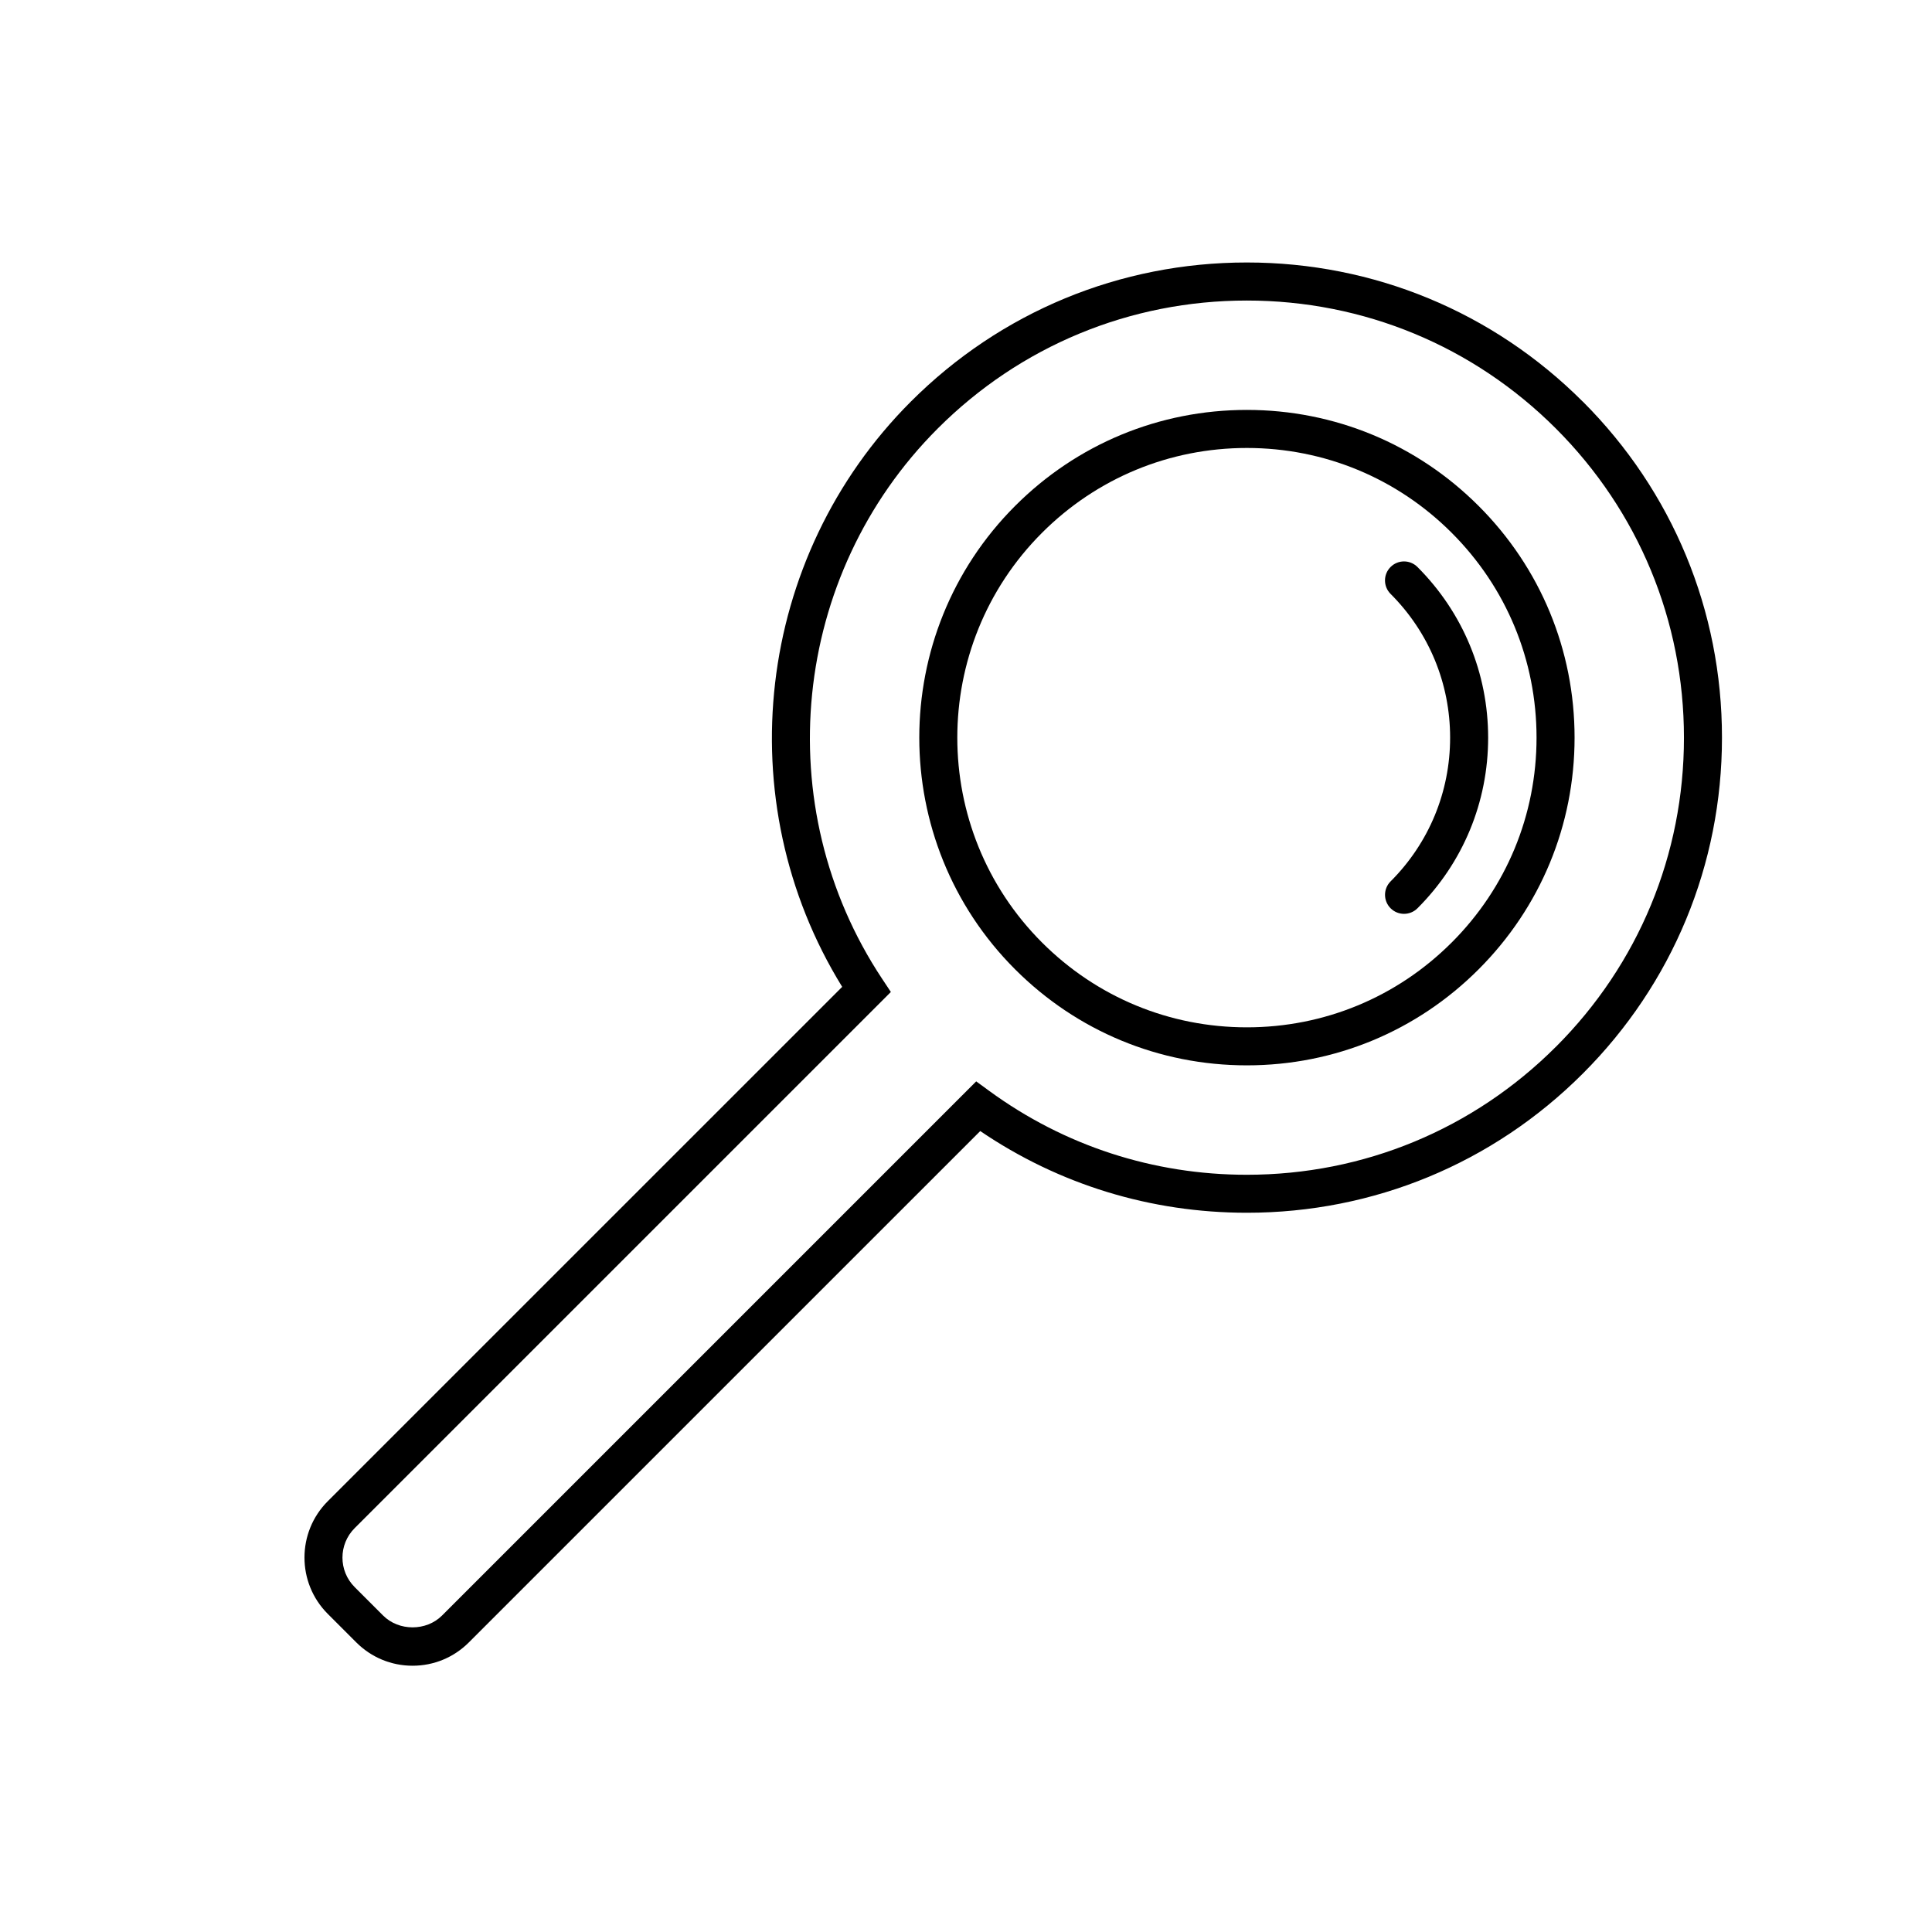
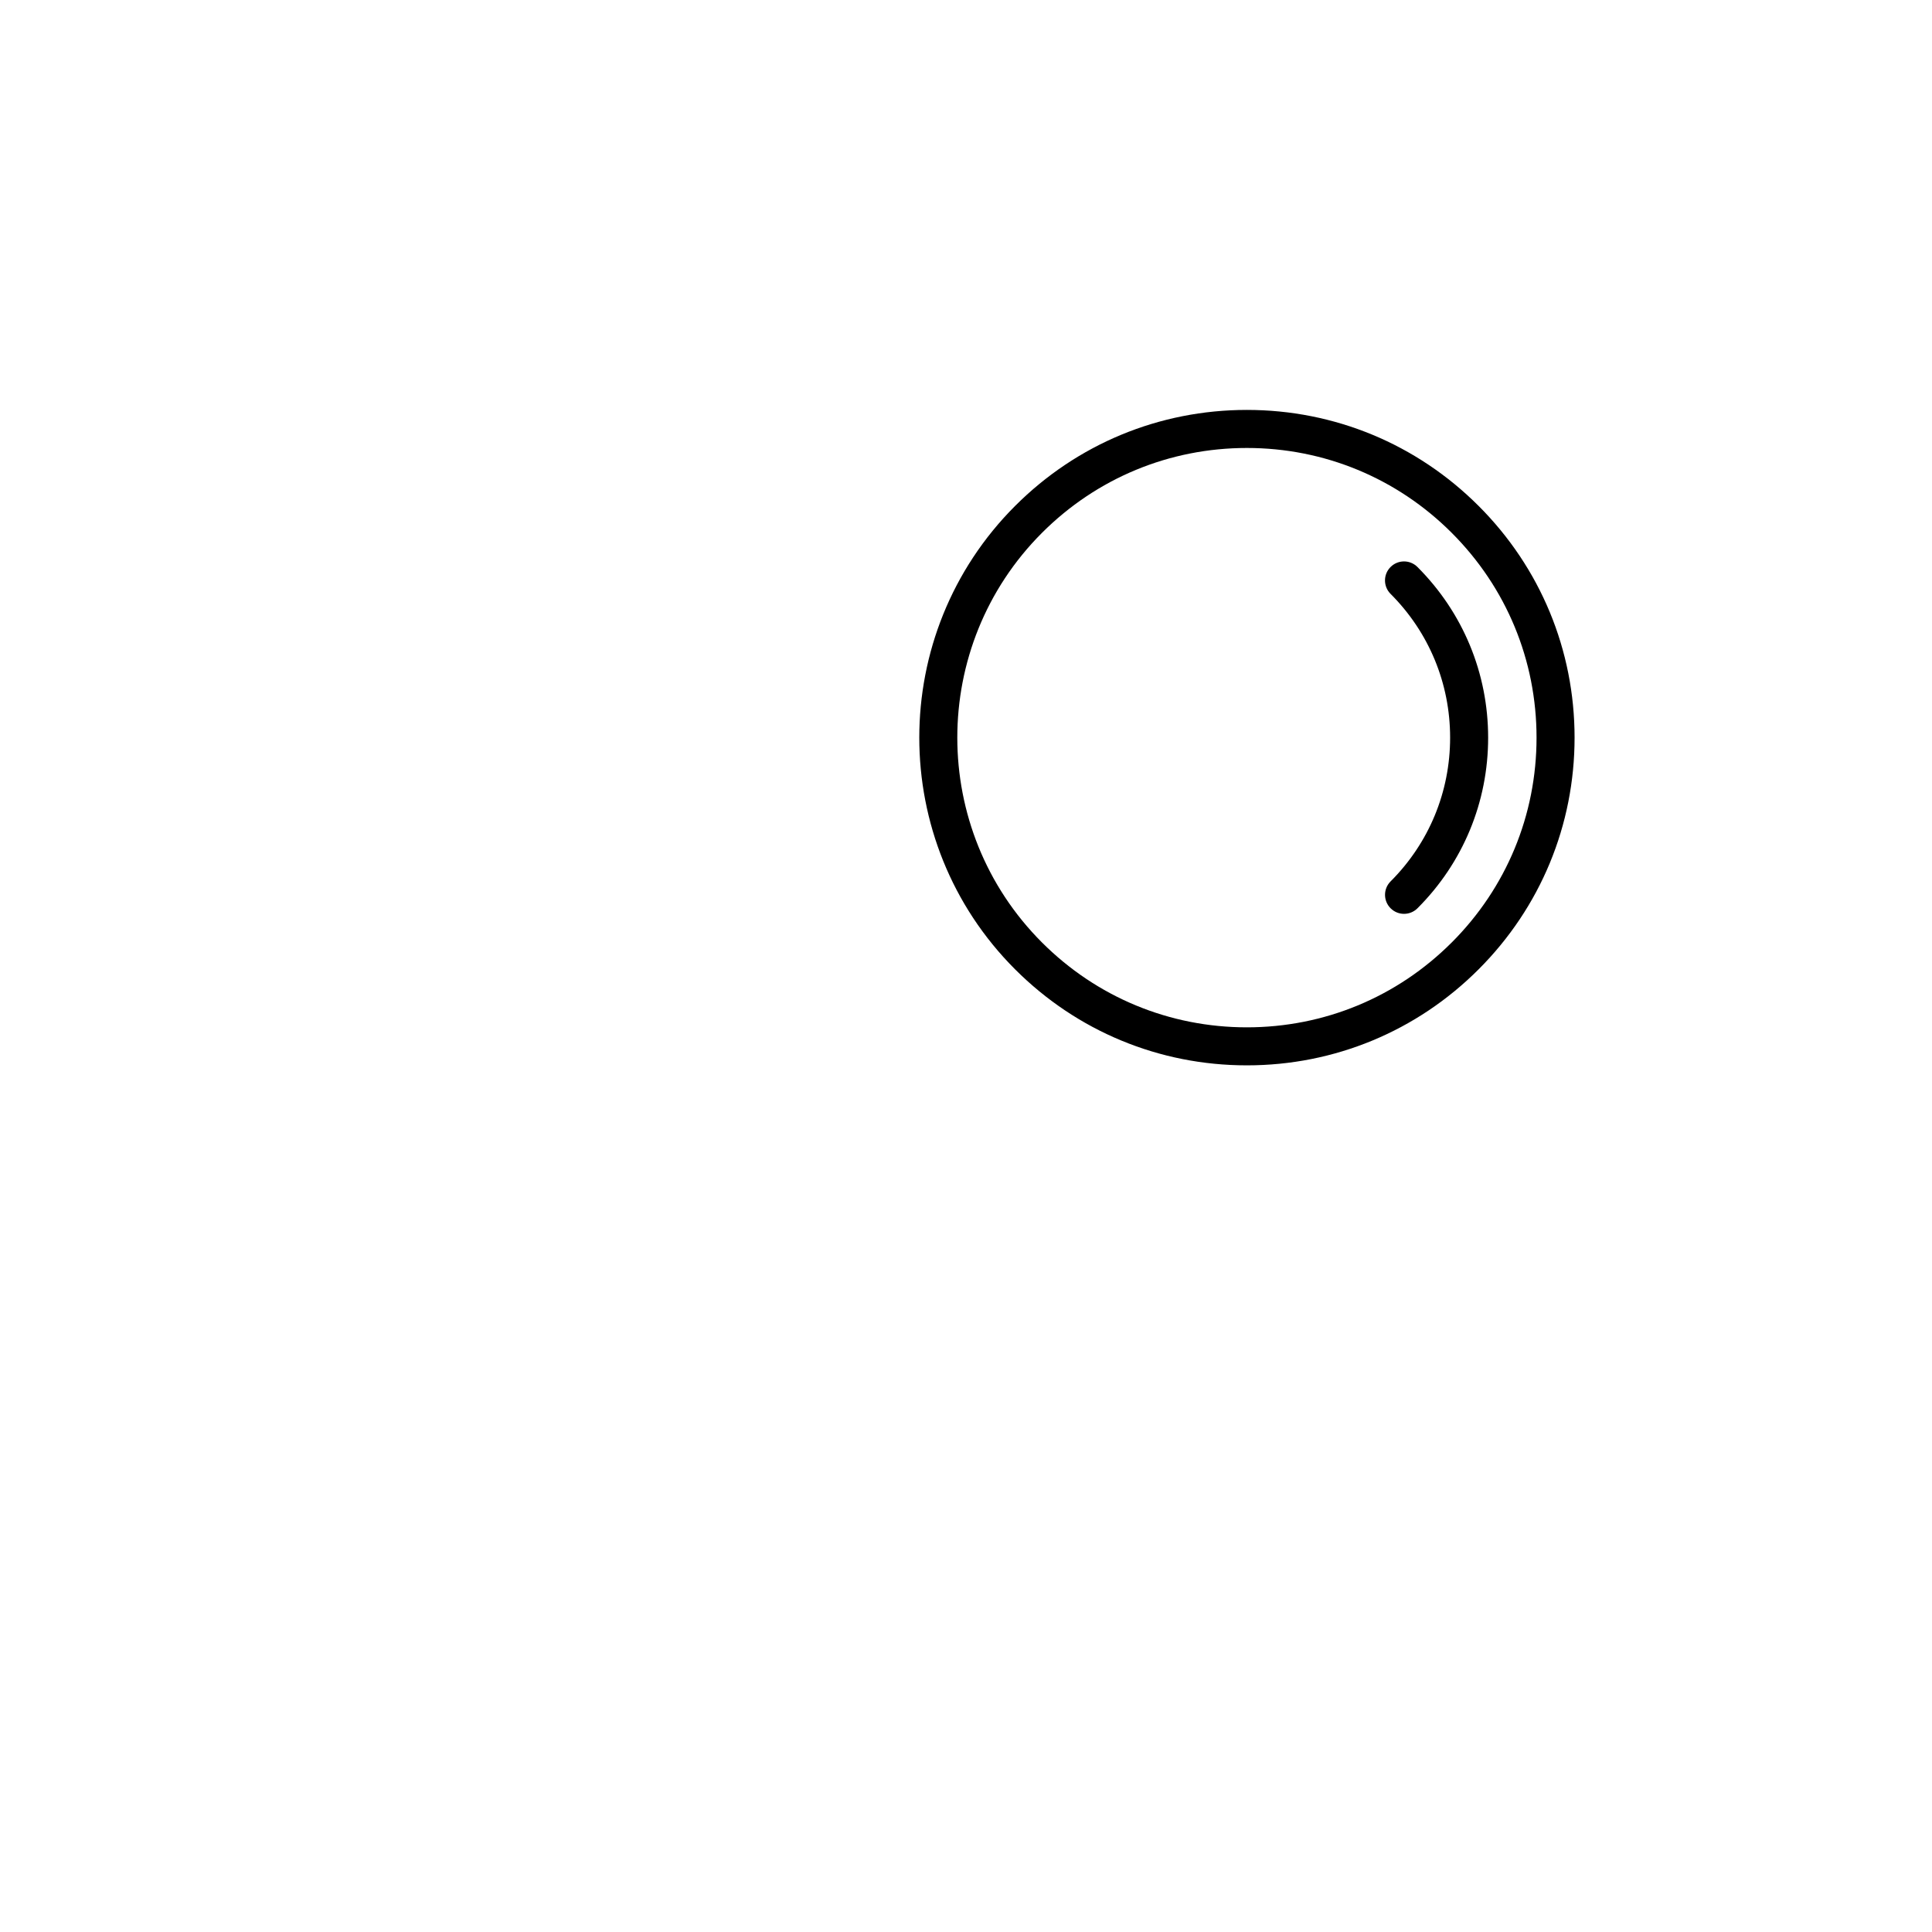
<svg xmlns="http://www.w3.org/2000/svg" fill="#000000" width="800px" height="800px" version="1.1" viewBox="144 144 512 512">
  <g>
-     <path d="m563.46 250.44c-23.785-23.785-55.41-36.879-89.043-36.879s-65.258 13.094-89.039 36.875c-41.238 41.242-48.598 105.83-18.191 155.09l-136.33 136.32c-8.223 8.227-8.223 21.617 0 29.844l7.562 7.562c3.988 3.984 9.285 6.184 14.918 6.184 5.633 0 10.934-2.195 14.918-6.184l135.52-135.51c20.863 14.176 45.191 21.652 70.648 21.652 33.629 0 65.254-13.098 89.035-36.879 23.785-23.781 36.883-55.398 36.883-89.039 0.008-33.637-13.09-65.262-36.875-89.047zm-7.125 170.96c-21.879 21.879-50.965 33.926-81.91 33.926-24.758 0-48.355-7.68-68.242-22.207l-3.481-2.543-141.57 141.57c-4.168 4.16-11.426 4.16-15.594 0l-7.562-7.562c-4.297-4.301-4.297-11.297 0-15.598l142.11-142.1-2.281-3.438c-30.324-45.691-24.141-107.04 14.695-145.88 21.879-21.879 50.969-33.922 81.914-33.922 30.945 0 60.039 12.051 81.918 33.926 21.879 21.887 33.93 50.977 33.93 81.918 0.012 30.949-12.039 60.035-33.922 81.914z" />
    <path d="m535.84 278.07c-16.398-16.402-38.207-25.438-61.41-25.438-23.199 0-45.012 9.035-61.41 25.438-33.867 33.867-33.867 88.961-0.004 122.82 16.402 16.402 38.215 25.438 61.414 25.438 23.195 0 45.012-9.035 61.41-25.438 16.398-16.402 25.438-38.207 25.438-61.41 0-23.199-9.035-45.012-25.438-61.414zm-7.125 115.7c-14.5 14.5-33.781 22.484-54.285 22.484-20.512 0-39.785-7.984-54.289-22.484-29.93-29.93-29.93-78.641 0.004-108.57 14.5-14.5 33.781-22.484 54.285-22.484 20.504 0 39.785 7.984 54.285 22.484s22.484 33.781 22.484 54.285c0 20.504-7.984 39.789-22.484 54.289z" />
    <path d="m519.64 294.26c-1.969-1.969-5.152-1.969-7.125 0-1.969 1.969-1.969 5.152 0 7.125 10.176 10.176 15.781 23.703 15.781 38.098s-5.602 27.922-15.773 38.094c-1.969 1.969-1.969 5.152 0 7.125 0.984 0.984 2.273 1.477 3.562 1.477 1.289 0 2.578-0.492 3.562-1.477 12.078-12.07 18.727-28.133 18.727-45.219-0.004-17.082-6.66-33.145-18.734-45.223z" />
  </g>
</svg>